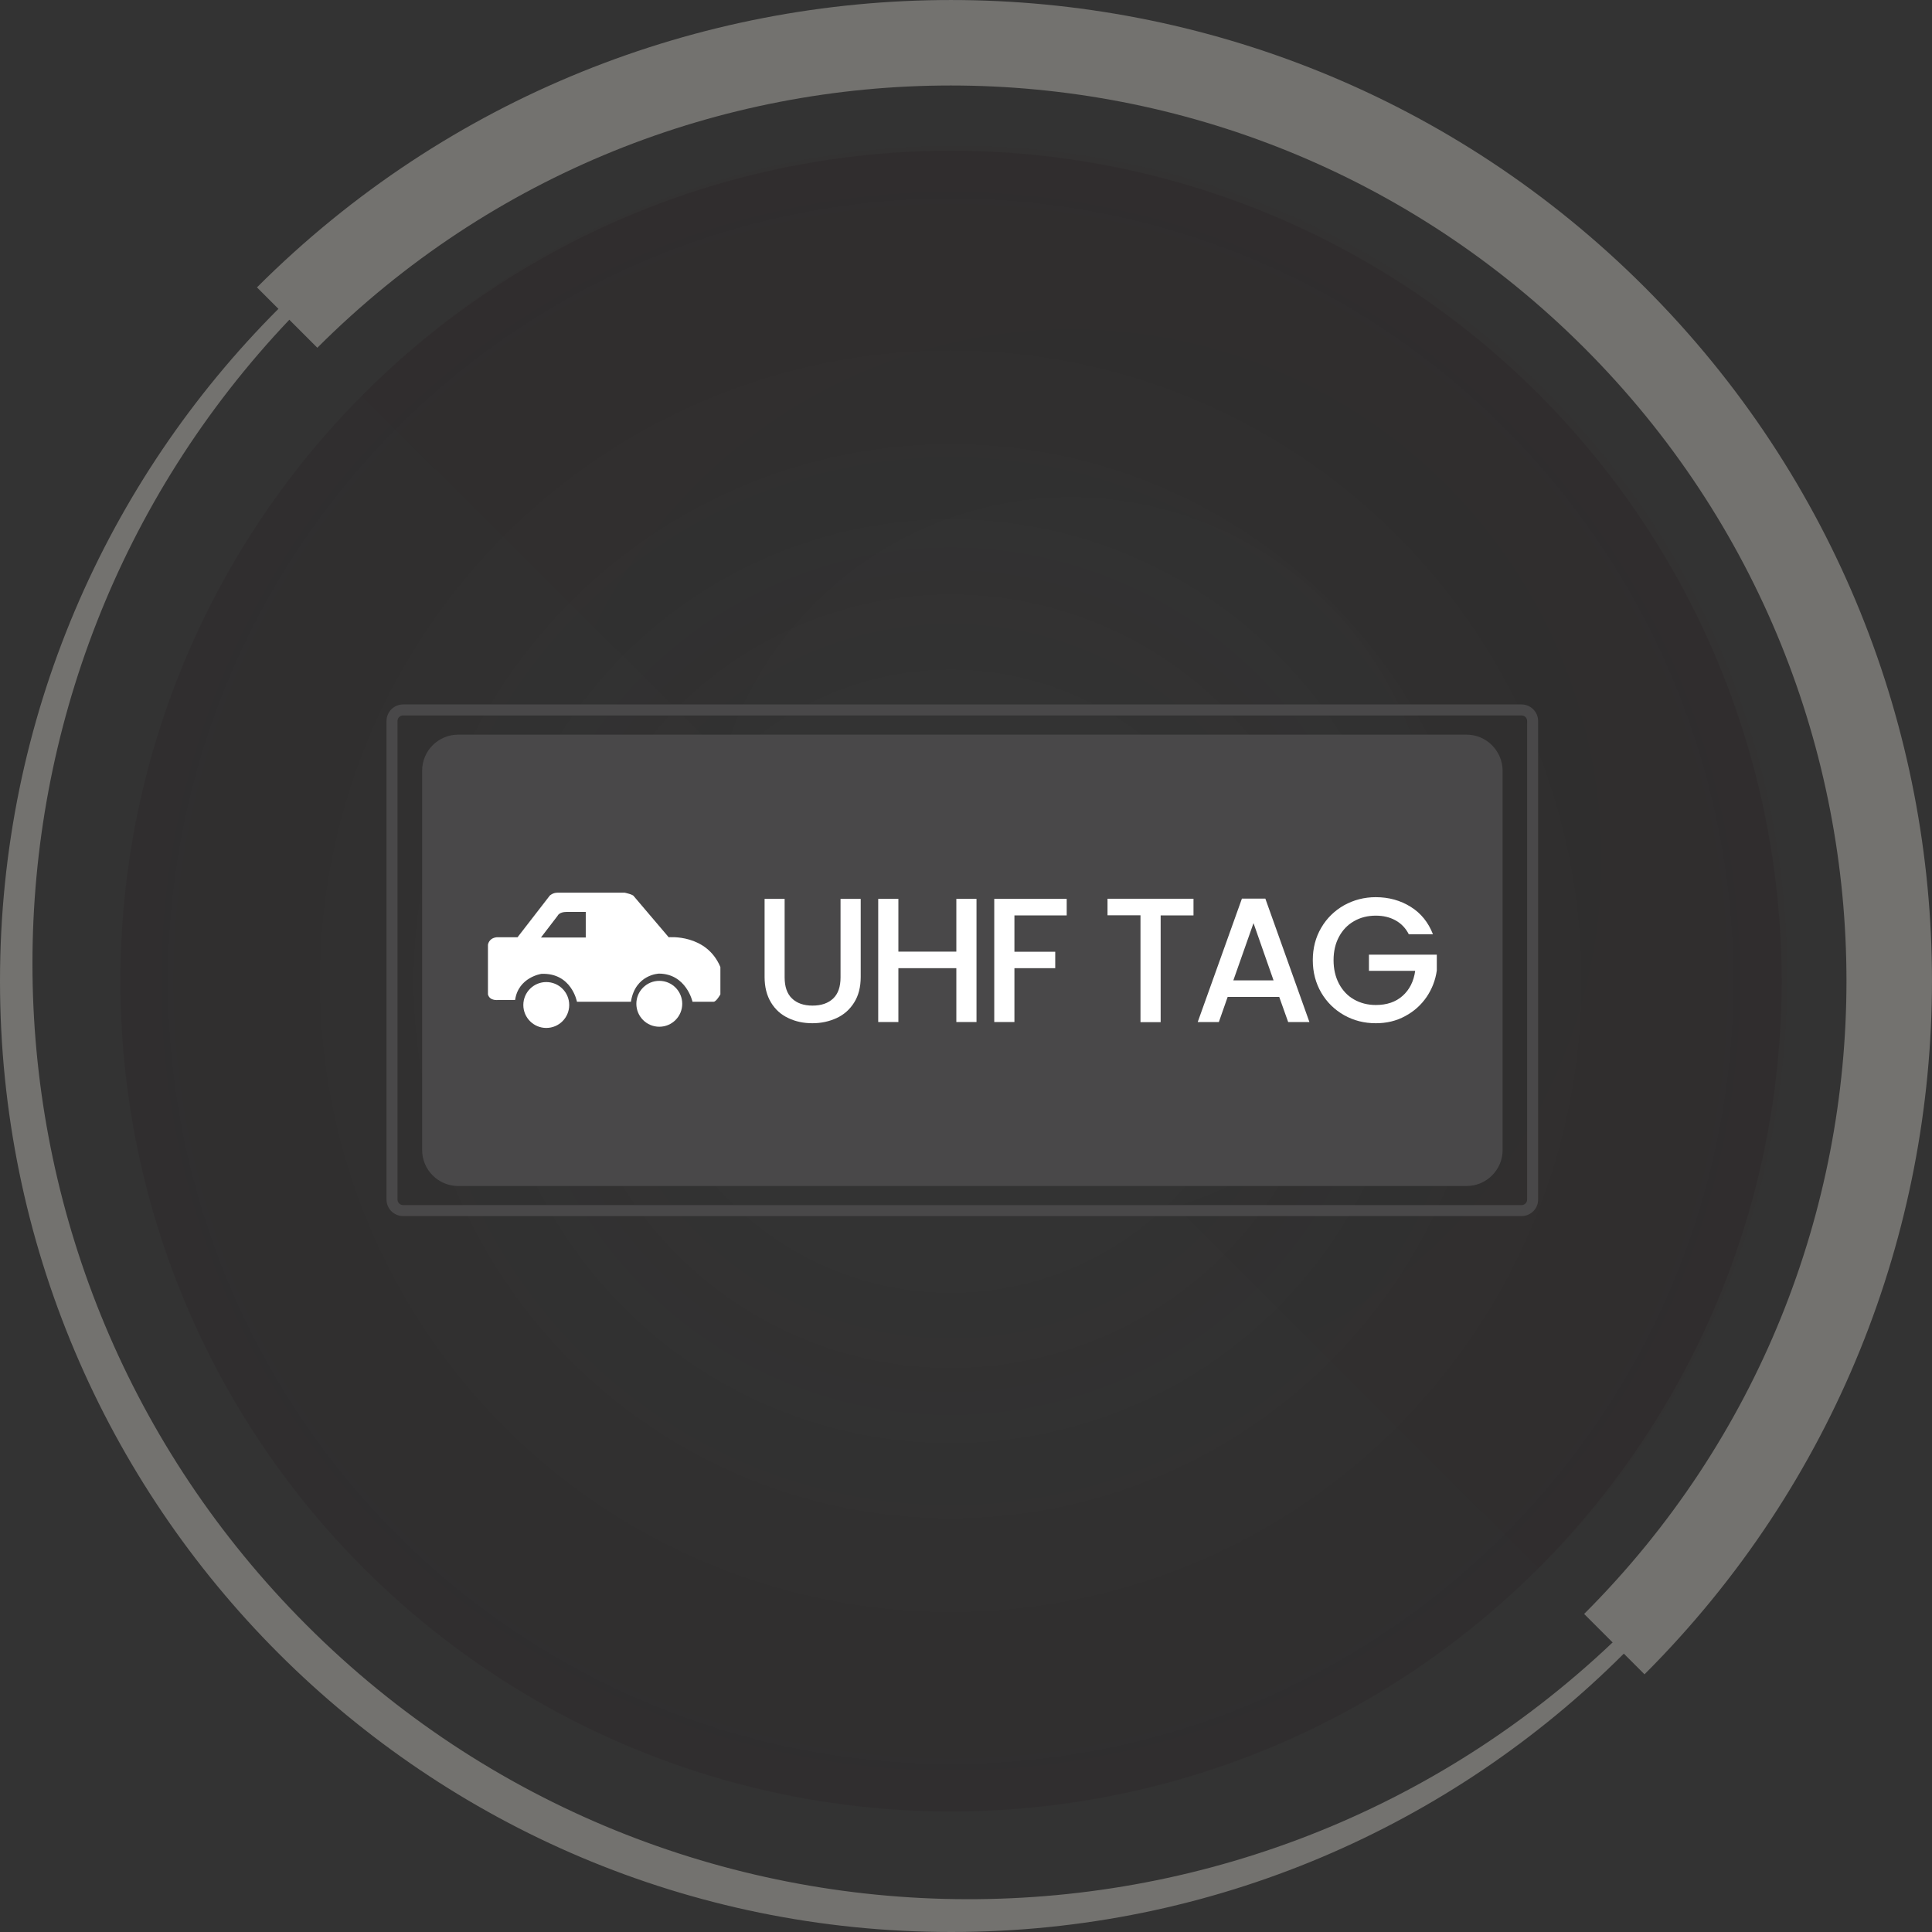
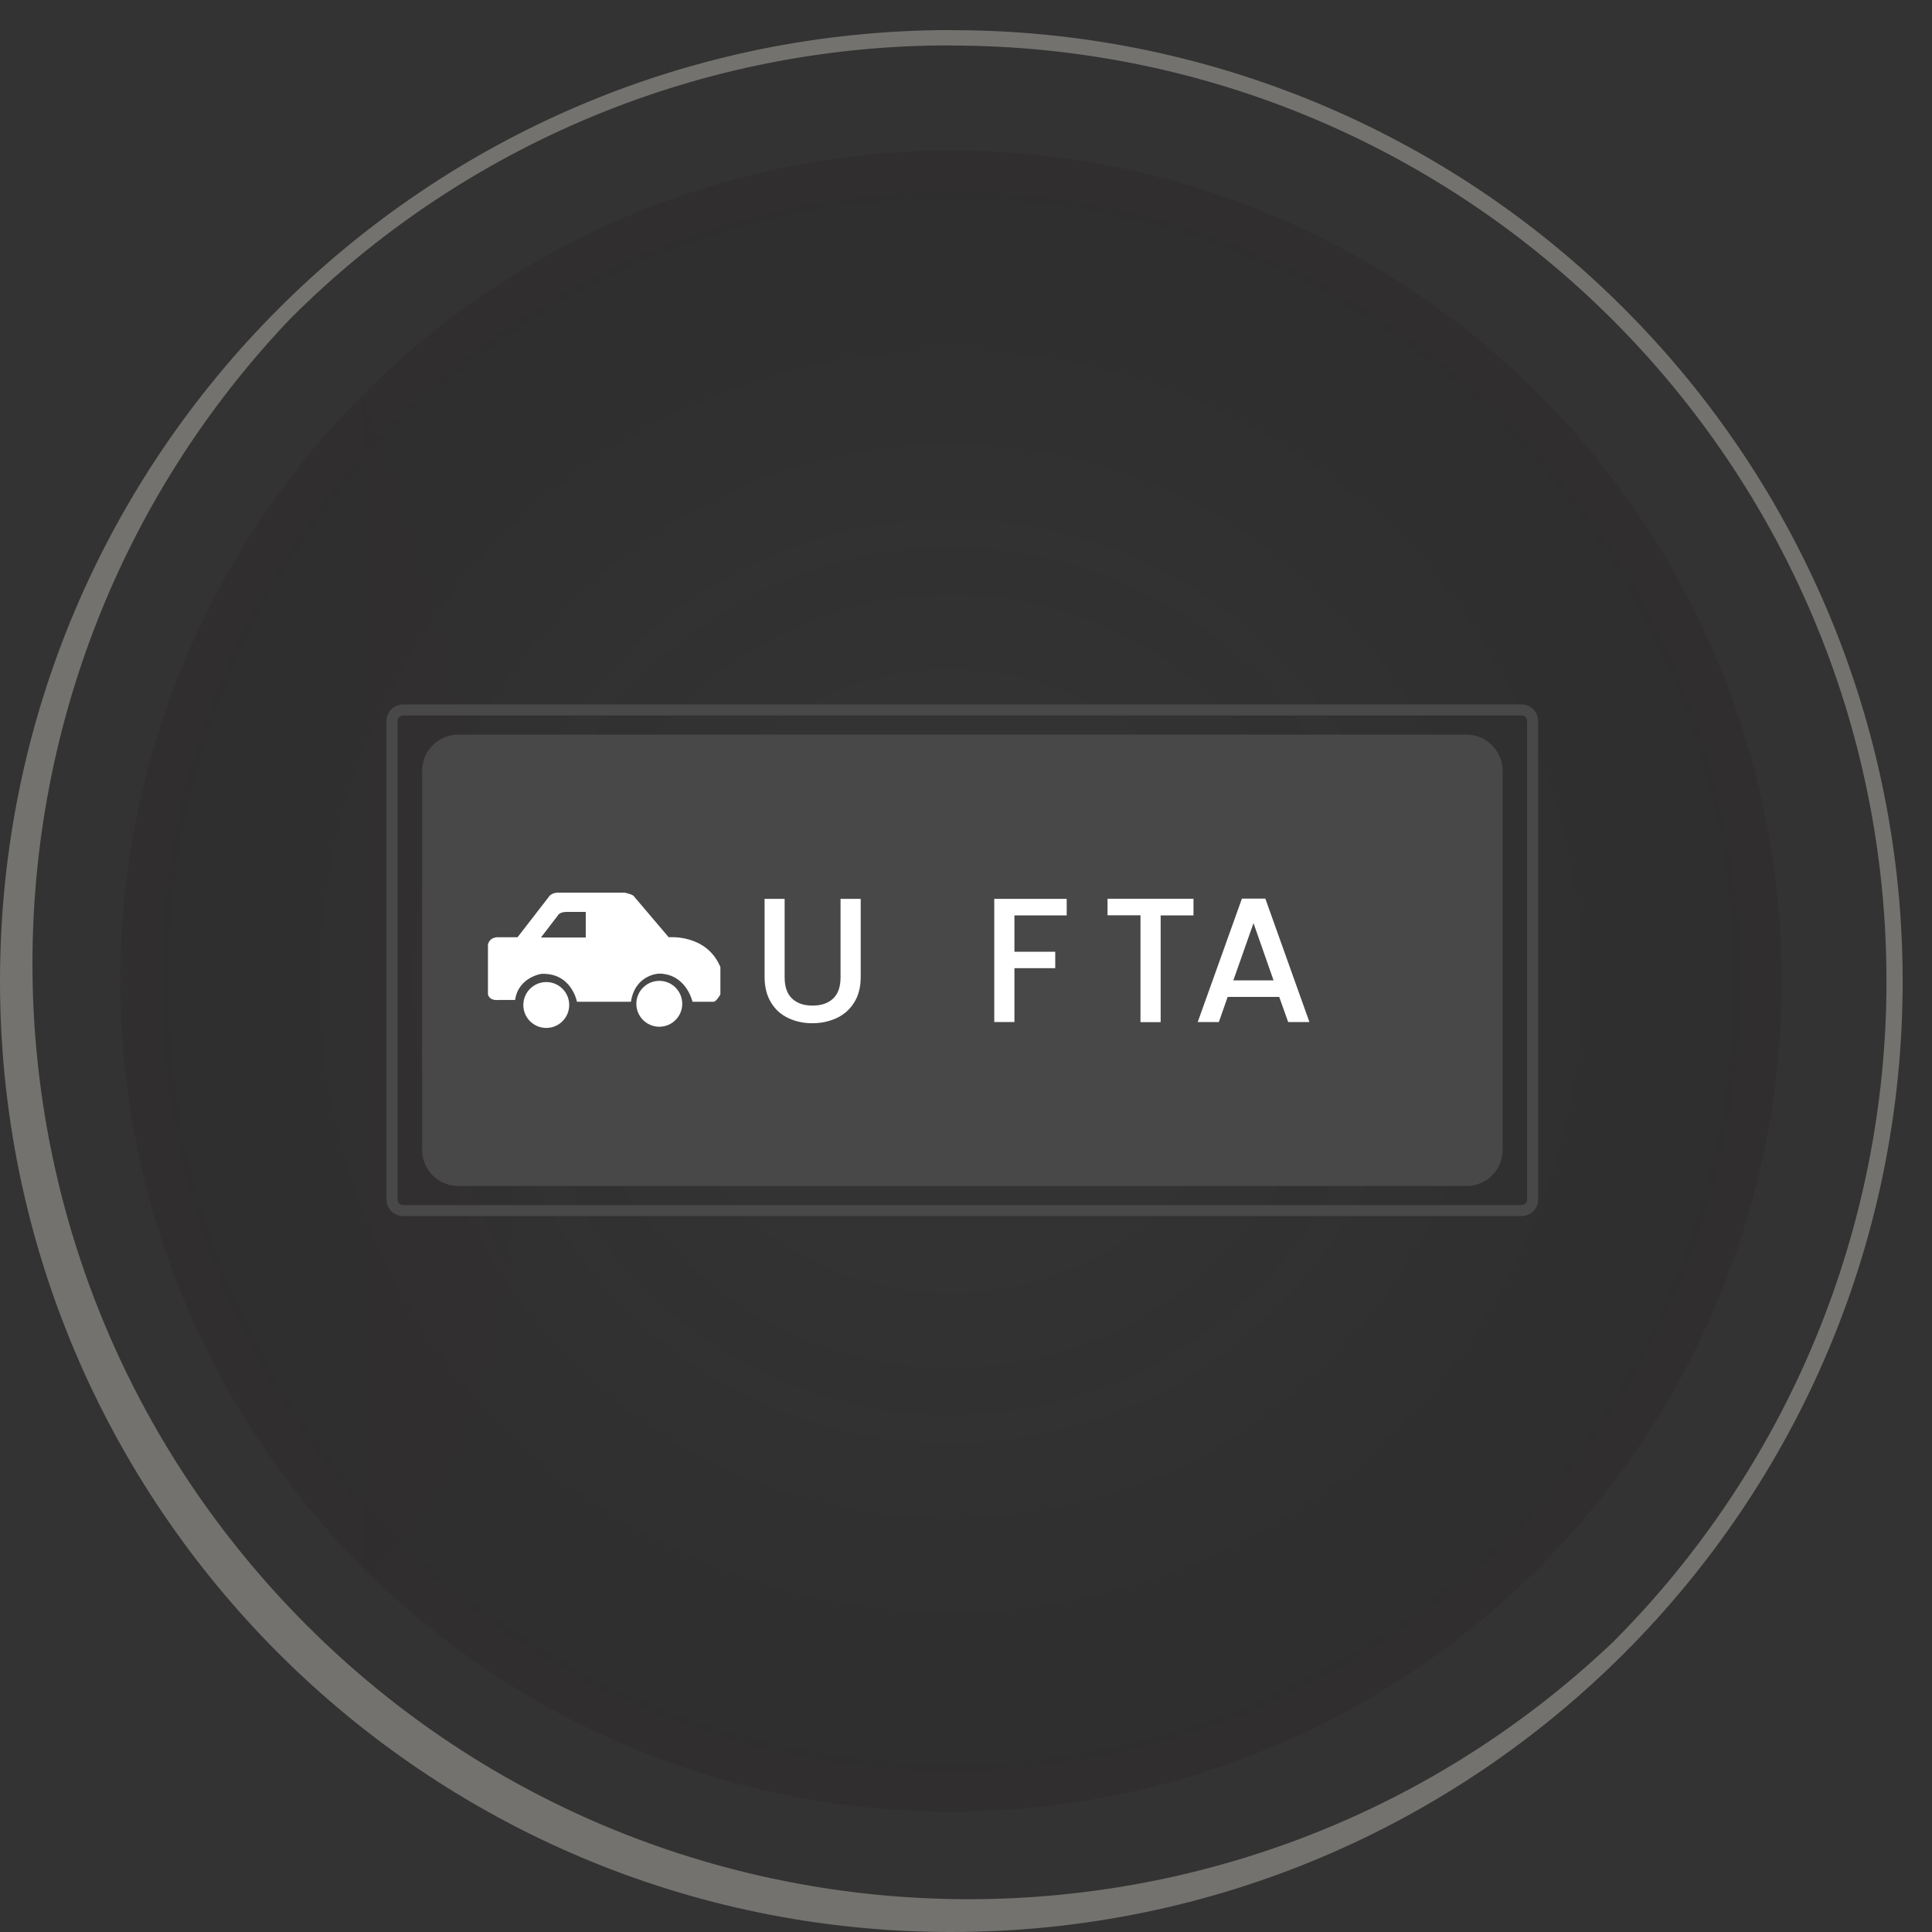
<svg xmlns="http://www.w3.org/2000/svg" version="1.1" id="Design" x="0px" y="0px" viewBox="0 0 160 160" style="enable-background:new 0 0 160 160;" xml:space="preserve">
  <rect x="0" y="0" width="160" height="160" fill="#333333" stroke="none" />
  <style type="text/css">
	.st0{fill:#494849;}
	.st1{opacity:0.12;fill:url(#_Path__00000119097954460425402290000000472144547150768001_);enable-background:new    ;}
	.st2{fill:#73726F;}
	.st3{fill:#FFFFFF;}
	.st4{opacity:0.03;fill:url(#_Path_5_00000156585796045660478550000001003341871425242253_);enable-background:new    ;}
	.st5{fill:none;}
	.st6{opacity:0.12;fill:url(#_Path__00000158000341424493964550000012478116043102647728_);enable-background:new    ;}
	.st7{opacity:0.03;fill:url(#_Path_5_00000036959190844719957600000017867926920013043352_);enable-background:new    ;}
	.st8{opacity:0.12;fill:url(#_Path__00000169527579183670004480000015605599132719228552_);enable-background:new    ;}
	.st9{opacity:0.03;fill:url(#_Path_5_00000131340250576643874050000016970557144988930716_);enable-background:new    ;}
	.st10{opacity:0.12;fill:url(#_Path__00000129189296227487320040000001078007823927854727_);enable-background:new    ;}
	.st11{opacity:0.03;fill:url(#_Path_5_00000003092071756685210690000001404844158426656667_);enable-background:new    ;}
	.st12{opacity:0.12;fill:url(#_Path__00000169524179550179512710000007662644149749064374_);enable-background:new    ;}
	.st13{opacity:0.03;fill:url(#_Path_5_00000068650735242689917720000005672870259271018417_);enable-background:new    ;}
	.st14{fill:#EEEEEF;}
</style>
  <g id="UHF_TAG_00000153698659434616856610000004981787255344770209_">
    <g id="Circle_00000141417760859041119600000012215984736954661786_">
      <radialGradient id="_Path__00000029724509553783061530000018376024144360537011_" cx="78.698" cy="-100.541" r="68.77" gradientTransform="matrix(1 0 0 -1 0.036 -19.28)" gradientUnits="userSpaceOnUse">
        <stop offset="0.33" style="stop-color:#170C0E;stop-opacity:0" />
        <stop offset="0.69" style="stop-color:#170C0E;stop-opacity:0.65" />
        <stop offset="0.72" style="stop-color:#170C0E;stop-opacity:0.7" />
        <stop offset="1" style="stop-color:#170C0E;stop-opacity:0.95" />
      </radialGradient>
      <ellipse id="_Path__00000148646386038655658520000012645758242628088508_" style="opacity:0.12;fill:url(#_Path__00000029724509553783061530000018376024144360537011_);enable-background:new    ;" cx="78.76" cy="81.25" rx="68.79" ry="68.77" />
      <g id="_Group__00000072962910222515807340000003290826178895217341_">
        <path id="_Compound_Path__00000121985210778233517290000001761884254561833397_" class="st2" d="M78.76,3.77     c42.81,0.03,77.5,34.74,77.47,77.53c-0.01,20.51-8.16,40.18-22.66,54.7c-31.05,29.46-80.12,28.18-109.59-2.86     c-28.39-29.9-28.39-76.78,0-106.68C38.49,11.88,58.22,3.71,78.79,3.76 M78.79,2.49C35.28,2.49,0,37.75,0,81.24     S35.27,160,78.78,160s78.79-35.26,78.79-78.75c0-20.89-8.3-40.92-23.07-55.69C119.73,10.76,99.67,2.46,78.76,2.5L78.79,2.49z" />
-         <path id="_Path_2_00000070109978175750278110000017936461369395736744_" class="st2" d="M136.22,23.8     C104.49-7.93,53.03-7.93,21.29,23.79c0,0-0.01,0.01-0.01,0.01l5,5c28.97-28.96,75.94-28.96,104.91,0s28.97,75.91,0,104.86l5,5     C167.92,106.95,167.94,55.53,136.22,23.8z" />
      </g>
      <g id="_Group_3_00000051351882680298731920000010470950577168297656_">
        <radialGradient id="_Path_5_00000052810462692000184940000016224459607886591413_" cx="158.688" cy="-90.471" r="58.74" gradientTransform="matrix(1 0 0 -1 -69.989 -19.28)" gradientUnits="userSpaceOnUse">
          <stop offset="0.33" style="stop-color:#170C0E;stop-opacity:0" />
          <stop offset="0.69" style="stop-color:#170C0E;stop-opacity:0.65" />
          <stop offset="0.72" style="stop-color:#170C0E;stop-opacity:0.7" />
          <stop offset="1" style="stop-color:#170C0E;stop-opacity:0.95" />
        </radialGradient>
-         <path id="_Path_5_00000013165740732944763000000008711606394003502232_" style="opacity:0.03;fill:url(#_Path_5_00000052810462692000184940000016224459607886591413_);enable-background:new    ;" d="     M29.98,32.81c26.54-27.18,70.09-27.71,97.28-1.18s27.72,70.06,1.18,97.24c-0.34,0.34-0.67,0.68-1.02,1.02" />
+         <path id="_Path_5_00000013165740732944763000000008711606394003502232_" style="opacity:0.03;fill:url(#_Path_5_00000052810462692000184940000016224459607886591413_);enable-background:new    ;" d="     M29.98,32.81s27.72,70.06,1.18,97.24c-0.34,0.34-0.67,0.68-1.02,1.02" />
        <line id="_Path_6_00000103247966923896877810000011498345186541390752_" class="st5" x1="137.55" y1="140.01" x2="127.39" y2="129.89" />
        <line id="_Path_7_00000014608051461688427410000015735446277313636764_" class="st5" x1="16" y1="18.92" x2="29.94" y2="32.81" />
        <line id="_Path_8_00000182497942734344343290000006022142044445477563_" class="st5" x1="29.94" y1="32.81" x2="127.39" y2="129.89" />
      </g>
    </g>
    <g id="Icon_00000149340381443350823530000007019005024369830582_">
      <g>
        <path class="st0" d="M126.01,100.71H33.38c-0.76,0-1.37-0.62-1.37-1.37V59.71c0-0.76,0.62-1.37,1.37-1.37h92.63     c0.76,0,1.37,0.62,1.37,1.37v39.63C127.39,100.09,126.77,100.71,126.01,100.71z M33.38,59.25c-0.26,0-0.46,0.21-0.46,0.46v39.63     c0,0.26,0.21,0.46,0.46,0.46h92.63c0.26,0,0.46-0.21,0.46-0.46V59.71c0-0.26-0.21-0.46-0.46-0.46H33.38z" />
      </g>
      <path class="st0" d="M53.63,76.51H52.6h-0.33v2.1h3.21l-1.2-1.8C54.27,76.81,54.17,76.51,53.63,76.51z" />
      <path class="st0" d="M121.46,60.84H37.94c-1.64,0-2.98,1.34-2.98,2.98v31.42c0,1.64,1.34,2.98,2.98,2.98h83.52    c1.64,0,2.98-1.34,2.98-2.98V63.82C124.43,62.18,123.09,60.84,121.46,60.84z" />
      <g>
        <g>
          <circle class="st3" cx="45.24" cy="83.23" r="1.9" />
          <path class="st3" d="M54.6,85.03c-1.05,0-1.9-0.85-1.9-1.9s0.85-1.9,1.9-1.9c1.05,0,1.9,0.85,1.9,1.9S55.65,85.03,54.6,85.03z" />
          <path class="st3" d="M55.38,77.62l-2.89-3.4c-0.07-0.15-0.75-0.29-0.75-0.29h-5.58c-0.39,0-0.63,0.24-0.63,0.24l-2.67,3.45      h-1.72c-0.68,0.07-0.73,0.63-0.73,0.63v4.1c0.15,0.58,0.87,0.46,0.87,0.46h1.38c0.27-1.89,2.18-2.16,2.18-2.16      c2.5-0.1,2.94,2.31,2.94,2.31h4.47c0.36-2.28,2.33-2.33,2.33-2.33c2.26,0.02,2.77,2.33,2.77,2.33s1.53,0,1.75,0      s0.56-0.61,0.56-0.61v-2.26C58.51,77.32,55.38,77.62,55.38,77.62z M48.51,77.64H44.8l1.38-1.8c0,0,0.12-0.32,0.75-0.32h1.58      V77.64z" />
        </g>
        <g>
          <path class="st3" d="M64.98,74.44v6.5c0,0.77,0.2,1.36,0.61,1.75c0.41,0.39,0.97,0.59,1.7,0.59c0.73,0,1.3-0.2,1.71-0.59      c0.41-0.39,0.61-0.97,0.61-1.75v-6.5h1.67v6.47c0,0.83-0.18,1.54-0.54,2.11c-0.36,0.58-0.85,1.01-1.45,1.29      c-0.61,0.28-1.28,0.43-2.01,0.43c-0.73,0-1.4-0.14-2-0.43c-0.6-0.28-1.08-0.71-1.43-1.29c-0.35-0.58-0.53-1.28-0.53-2.11v-6.47      H64.98z" />
-           <path class="st3" d="M80.87,74.44v10.2h-1.67v-4.46h-4.8v4.46h-1.67v-10.2h1.67v4.37h4.8v-4.37H80.87z" />
          <path class="st3" d="M88.34,74.44v1.37h-4.33v3.01h3.38v1.36h-3.38v4.46h-1.67v-10.2H88.34z" />
          <path class="st3" d="M98.84,74.44v1.37h-2.72v8.84h-1.67V75.8h-2.73v-1.37H98.84z" />
          <path class="st3" d="M105.94,82.56h-4.27l-0.73,2.08h-1.75l3.66-10.22h1.94l3.65,10.22h-1.76L105.94,82.56z M105.47,81.19      l-1.66-4.74l-1.67,4.74H105.47z" />
-           <path class="st3" d="M116.67,77.37c-0.26-0.51-0.63-0.89-1.1-1.15c-0.47-0.26-1.01-0.39-1.63-0.39c-0.67,0-1.28,0.15-1.81,0.46      c-0.53,0.3-0.94,0.73-1.24,1.29c-0.3,0.56-0.45,1.2-0.45,1.94c0,0.73,0.15,1.38,0.45,1.95c0.3,0.56,0.71,1,1.24,1.3      c0.53,0.3,1.13,0.46,1.81,0.46c0.91,0,1.65-0.25,2.22-0.76c0.57-0.51,0.92-1.2,1.04-2.07h-3.83v-1.34h5.62v1.31      c-0.11,0.79-0.39,1.52-0.84,2.19c-0.46,0.67-1.05,1.2-1.78,1.59c-0.73,0.4-1.54,0.59-2.43,0.59c-0.96,0-1.83-0.22-2.63-0.67      c-0.79-0.45-1.42-1.06-1.89-1.86c-0.46-0.79-0.7-1.69-0.7-2.69c0-1,0.23-1.89,0.7-2.69c0.46-0.79,1.1-1.41,1.89-1.86      c0.8-0.44,1.67-0.67,2.62-0.67c1.09,0,2.05,0.27,2.9,0.8c0.85,0.53,1.46,1.29,1.84,2.27H116.67z" />
        </g>
      </g>
    </g>
  </g>
</svg>